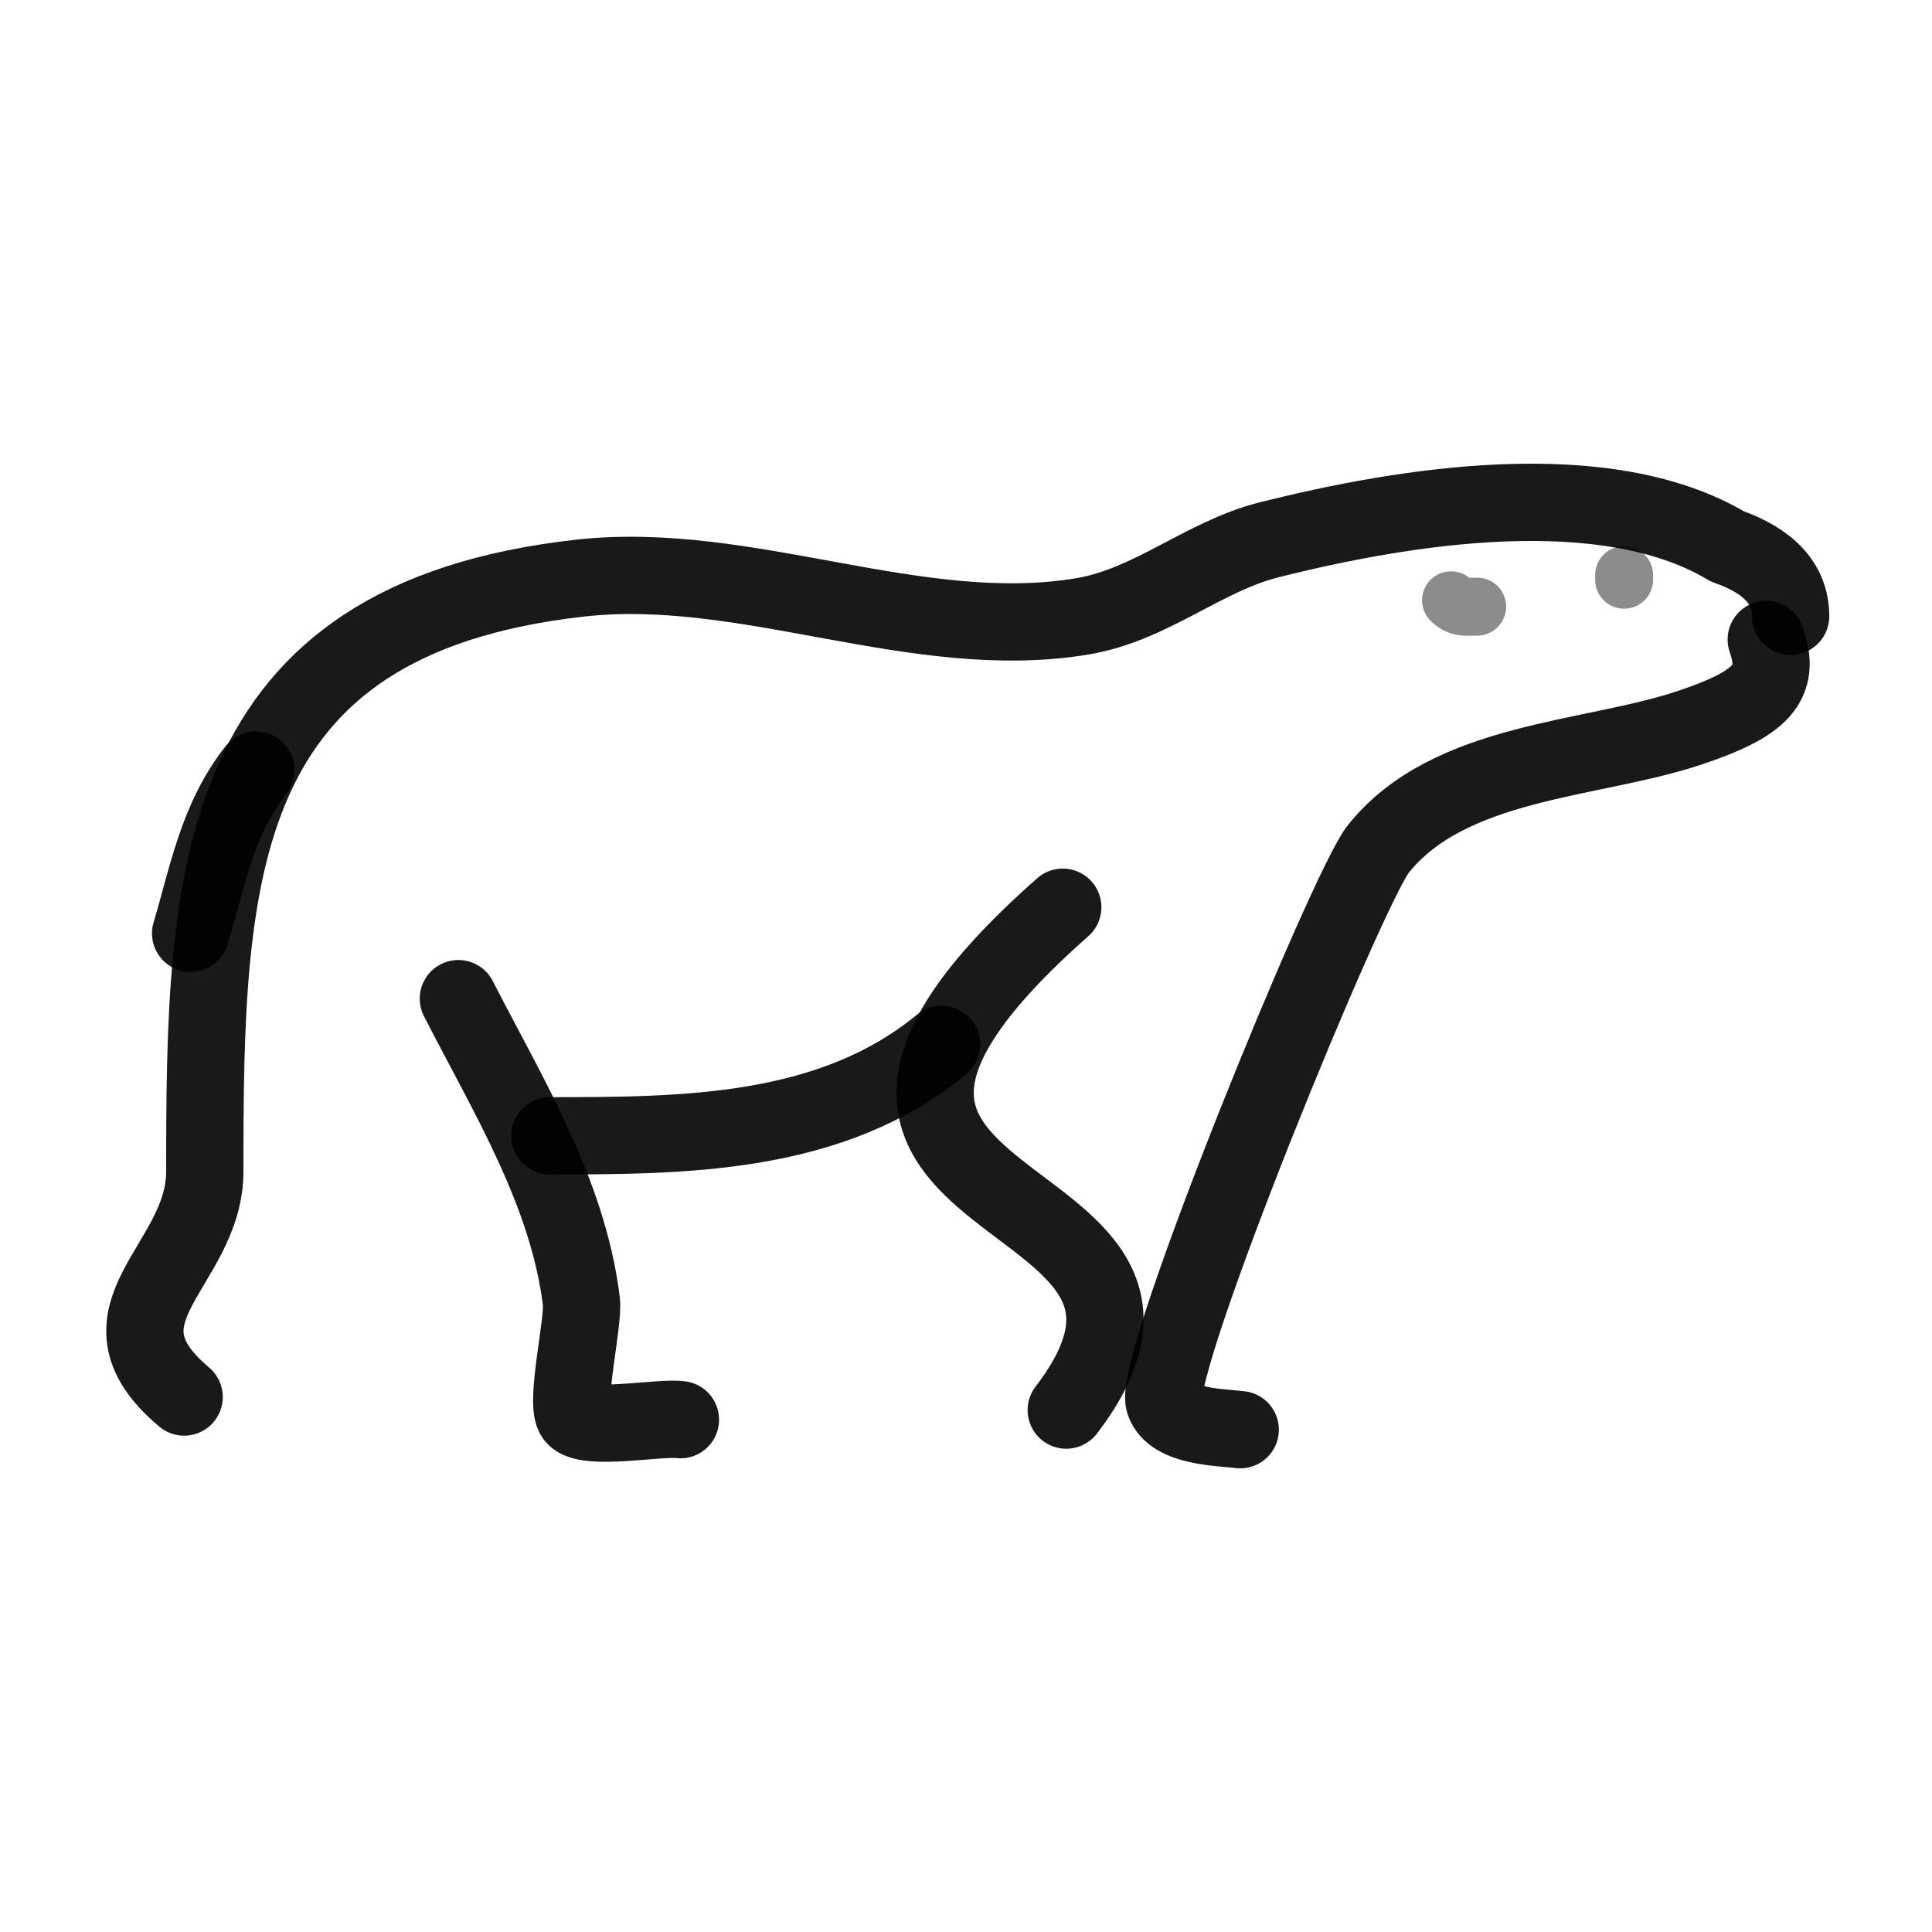
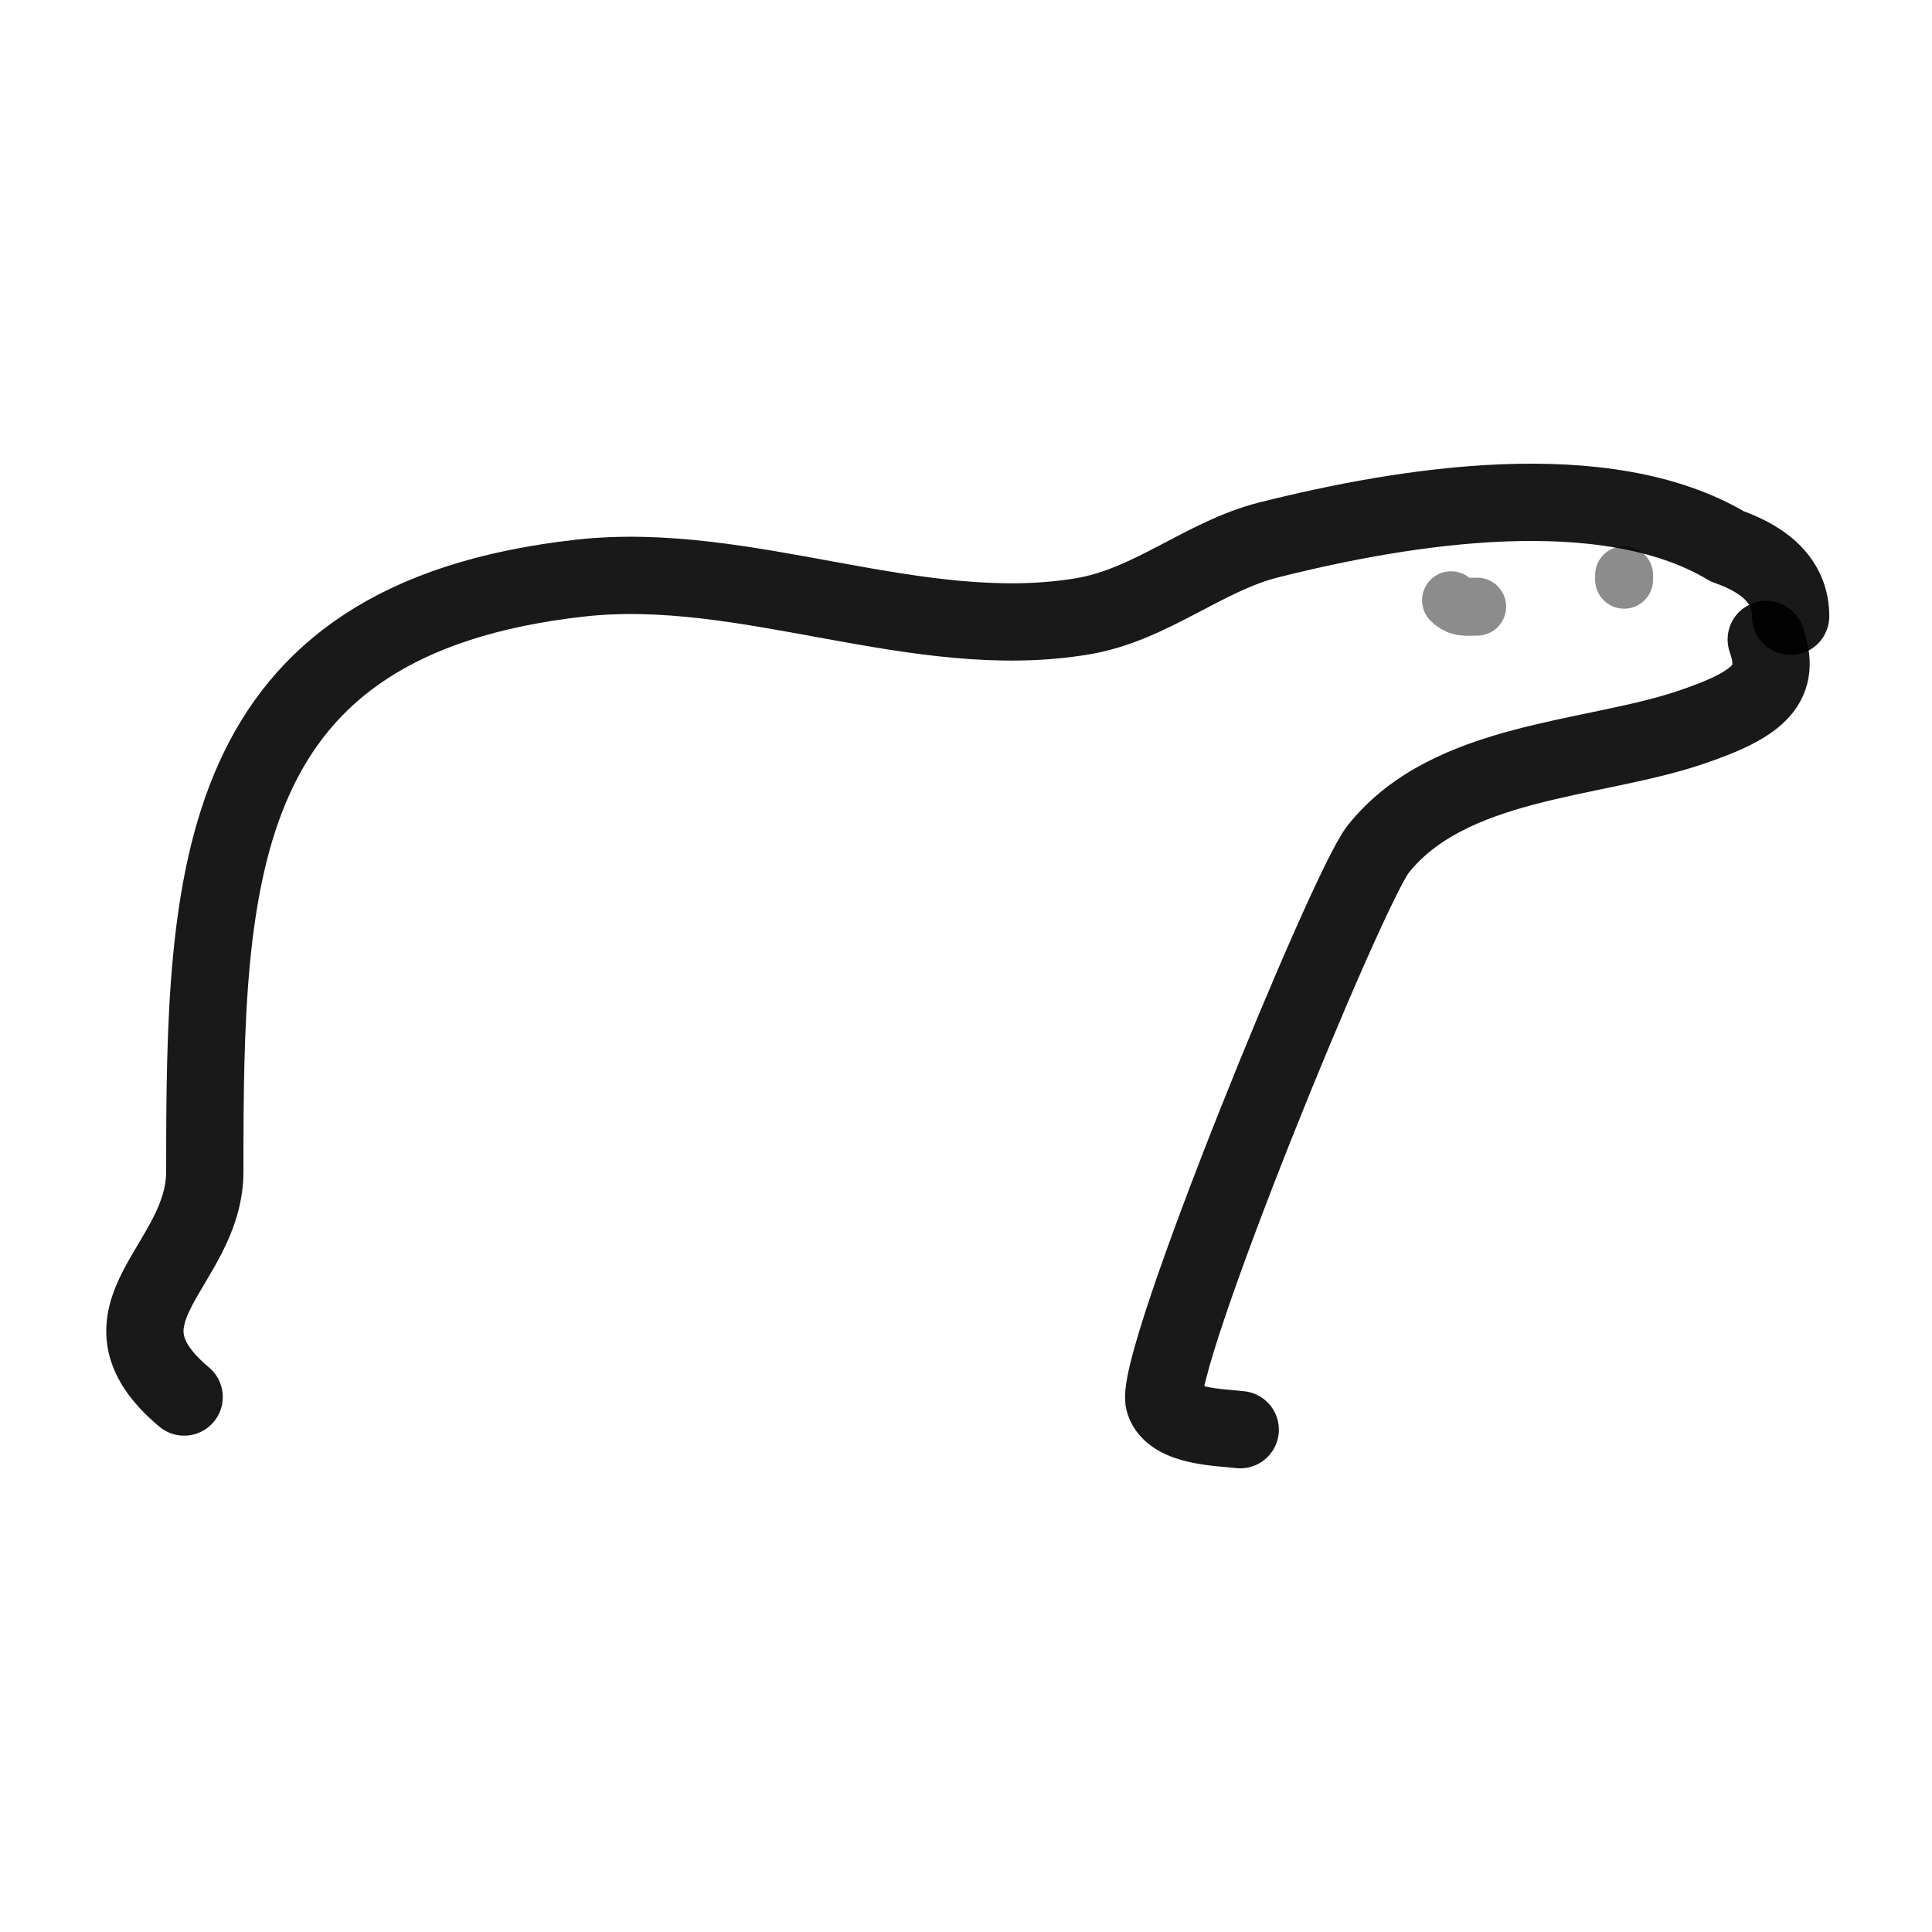
<svg xmlns="http://www.w3.org/2000/svg" width="800px" height="800px" viewBox="0 0 400 400" fill="none">
  <path d="M370.732 127.596C370.732 121.008 366.366 116.186 357.634 113.13C332.31 98.007 290.958 104.658 262.649 111.791C249.262 115.165 238.295 125.222 224.159 127.596C189.922 133.347 154.672 115.821 120.094 119.694C43.649 128.255 42.401 181.193 42.401 242.541C42.401 262.207 17.617 272.013 38.124 289.239" stroke="#000000" stroke-opacity="0.9" stroke-width="16" stroke-linecap="round" stroke-linejoin="round" />
  <path d="M365.684 132.395C368.819 141.39 364.816 145.671 349.711 150.712C329.455 157.472 300.115 157.311 285.37 175.761C278.898 183.86 238.498 282.613 241.047 290.274C242.789 295.504 252.706 295.49 256.775 296" stroke="#000000" stroke-opacity="0.9" stroke-width="16" stroke-linecap="round" stroke-linejoin="round" />
-   <path d="M220.032 187.831C144.5 254.552 258.839 242.166 220.759 291.944" stroke="#000000" stroke-opacity="0.9" stroke-width="16" stroke-linecap="round" stroke-linejoin="round" />
-   <path d="M194.959 216.225C172.202 235.032 141.788 235.155 113.832 235.155" stroke="#000000" stroke-opacity="0.9" stroke-width="16" stroke-linecap="round" stroke-linejoin="round" />
-   <path d="M94.903 206.76C105.021 226.538 117.584 246.779 120.365 269.436C120.89 273.716 116.921 290.454 118.95 293.21C121.238 296.317 136.754 293.33 140.875 293.93" stroke="#000000" stroke-opacity="0.9" stroke-width="16" stroke-linecap="round" stroke-linejoin="round" />
  <path opacity="0.503" d="M336.254 120.024C336.254 119.707 336.254 119.391 336.254 119.074" stroke="#000000" stroke-opacity="0.9" stroke-width="12" stroke-linecap="round" stroke-linejoin="round" />
  <path opacity="0.503" d="M300.423 124.281C302.147 125.966 303.604 125.6 305.831 125.6" stroke="#000000" stroke-opacity="0.9" stroke-width="12" stroke-linecap="round" stroke-linejoin="round" />
-   <path d="M52.988 159.437C44.922 169.679 42.882 181.924 39.467 193.239" stroke="#000000" stroke-opacity="0.9" stroke-width="16" stroke-linecap="round" stroke-linejoin="round" />
</svg>